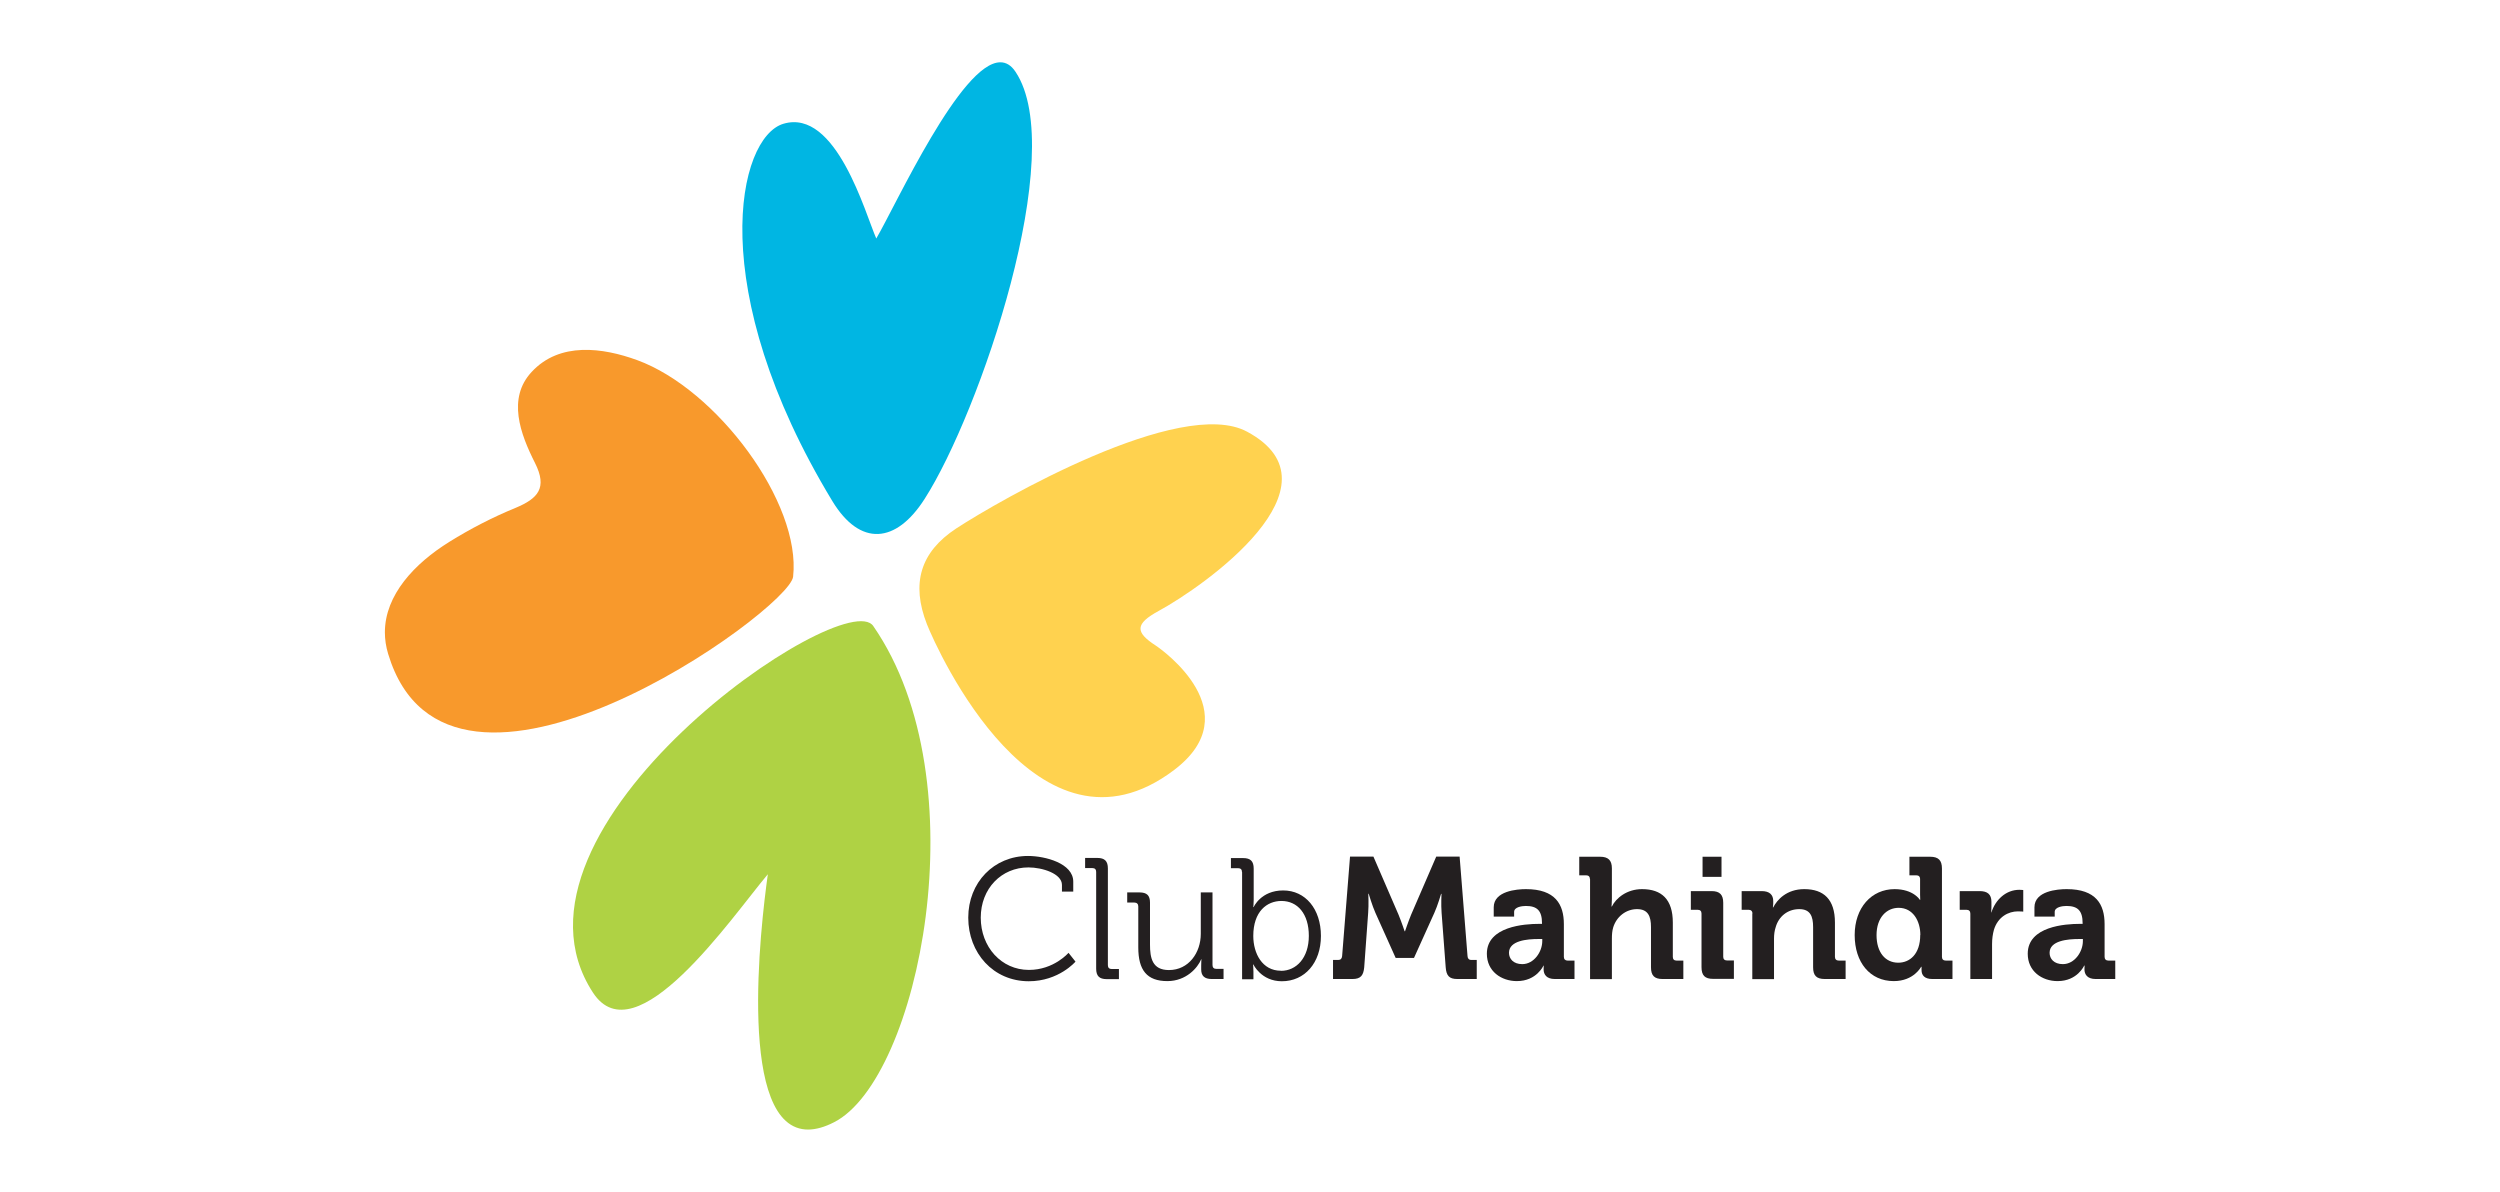
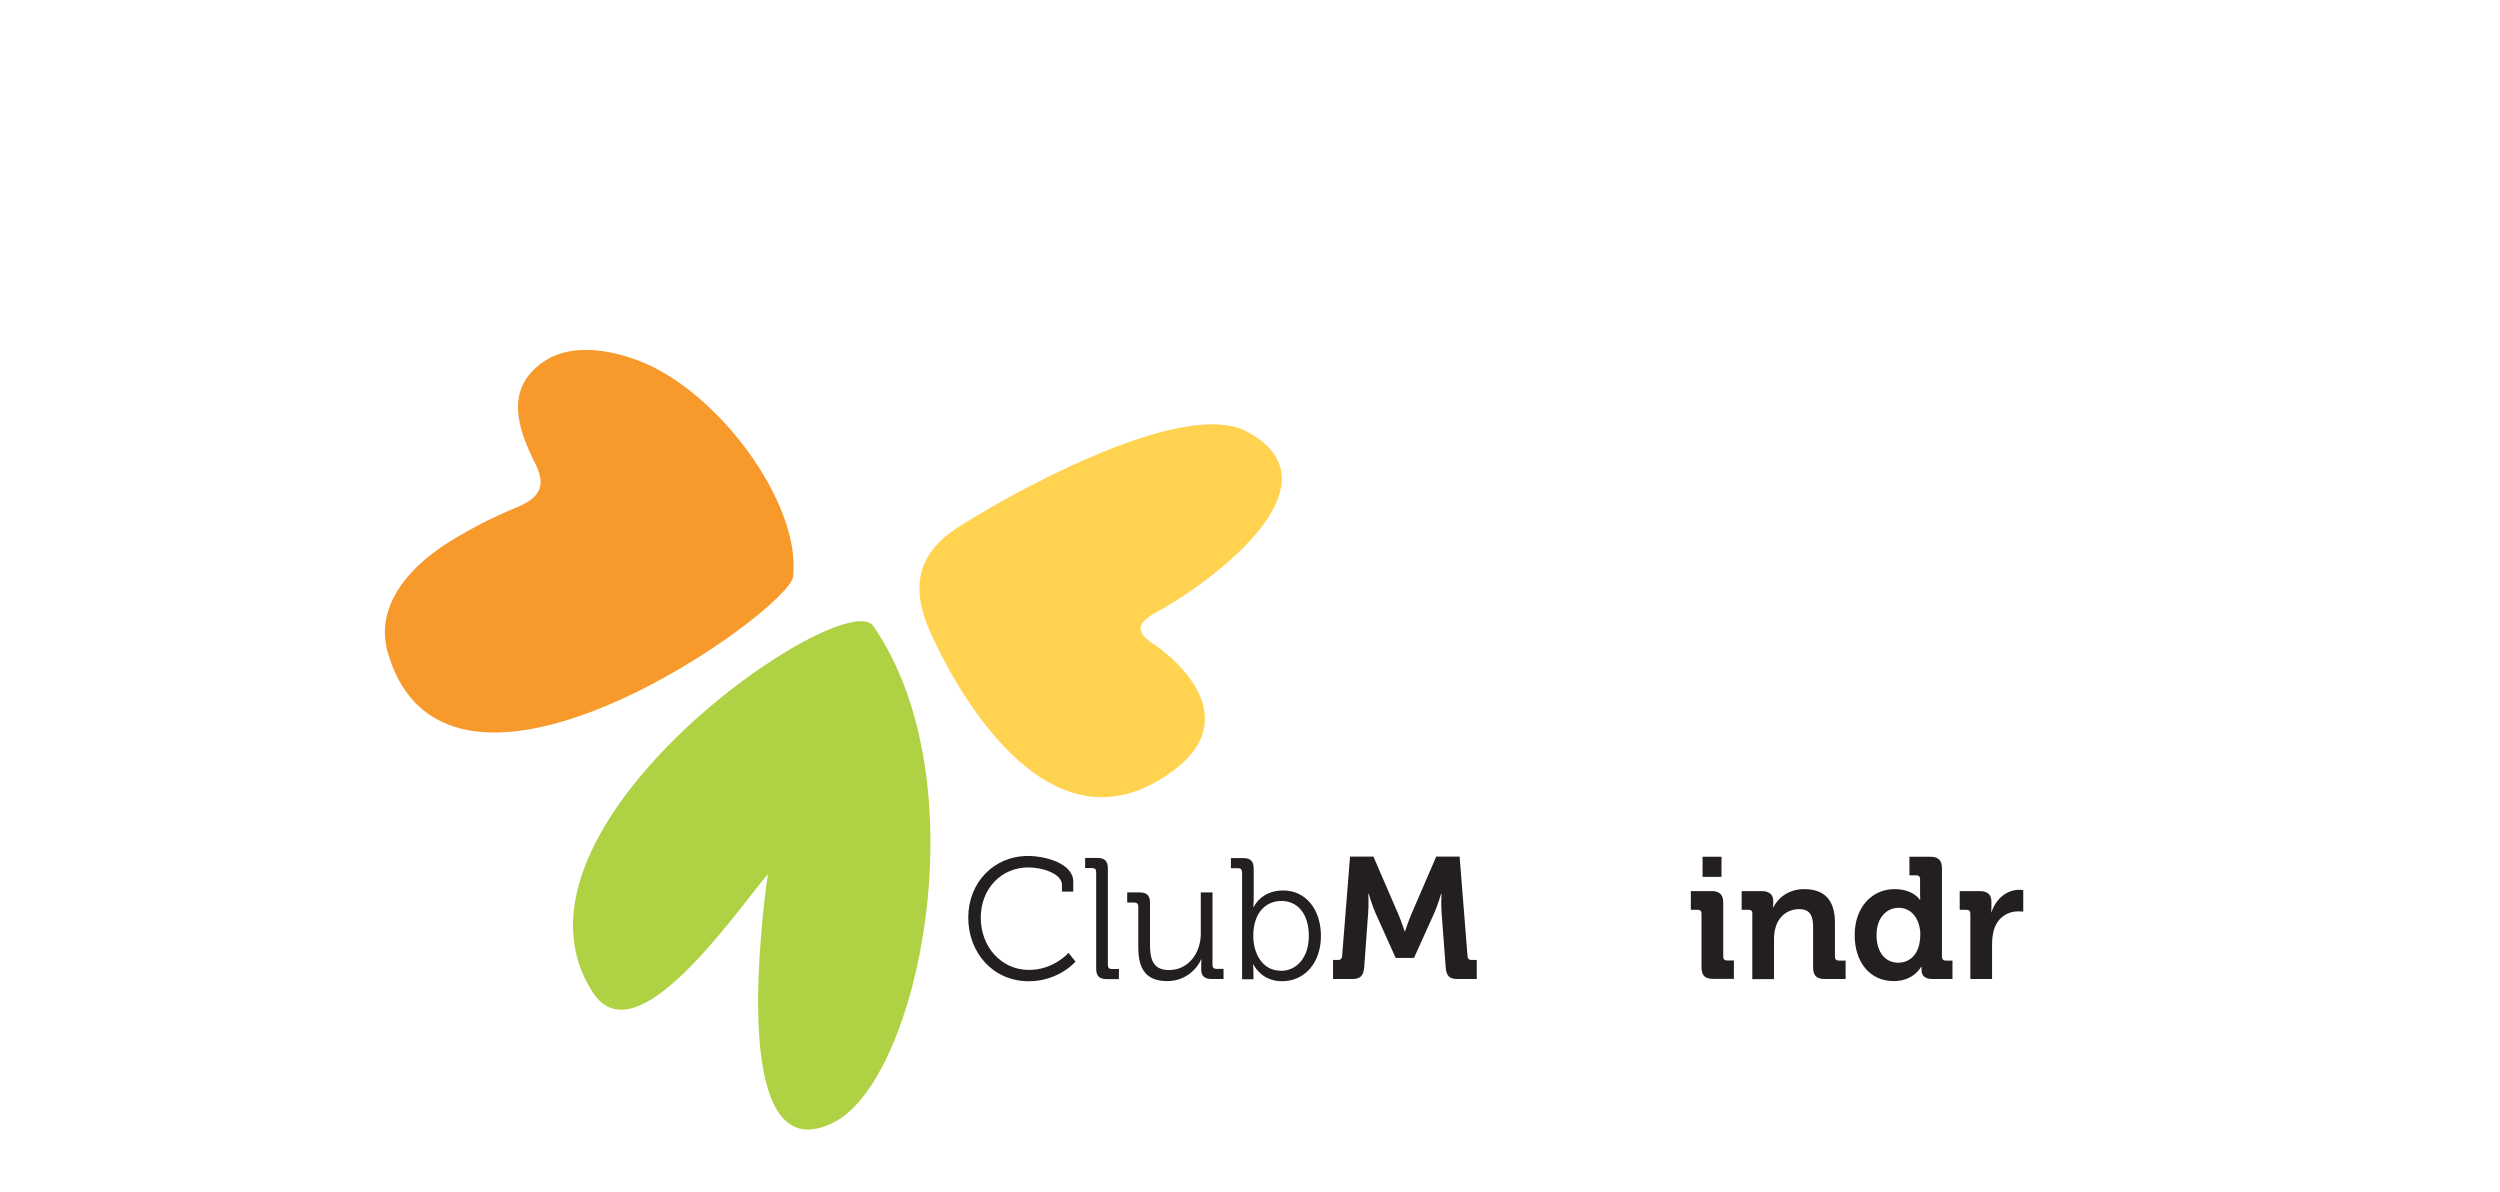
<svg xmlns="http://www.w3.org/2000/svg" width="86" height="41" viewBox="0 0 86 41" fill="none">
  <g clip-path="url(#clip0_10_77)">
    <path d="M27.283 19.839C27.568 17.299 24.657 13.388 21.918 12.388C20.737 11.958 19.256 11.749 18.288 12.795C17.446 13.7 17.894 14.918 18.405 15.928C18.835 16.783 18.514 17.145 17.735 17.471C16.948 17.793 16.178 18.191 15.458 18.639C14.263 19.382 13.24 20.464 13.24 21.754C13.24 21.994 13.276 22.243 13.353 22.496C15.44 29.418 27.156 20.993 27.283 19.839Z" fill="#F8992C" />
    <path d="M32.896 18.178C31.656 18.992 31.339 20.075 31.886 21.473C32.249 22.388 35.698 30.038 40.388 26.489C43.009 24.506 39.976 22.352 39.763 22.211C39.039 21.745 39.044 21.46 39.858 21.016C41.411 20.174 46.341 16.702 42.9 14.85C40.619 13.619 34.367 17.218 32.896 18.178Z" fill="#FFD24F" />
-     <path d="M30.144 8.205C29.768 7.354 28.767 3.719 26.952 4.257C25.372 4.724 24.209 9.934 28.632 17.236C29.587 18.811 30.823 18.707 31.809 17.159C33.693 14.217 36.78 5.226 34.933 2.469C34.784 2.243 34.607 2.143 34.413 2.143C33.059 2.139 30.832 7.028 30.144 8.205Z" fill="#00B6E3" />
    <path d="M26.409 30.079C25.155 31.573 21.864 36.399 20.397 34.144C16.703 28.481 29.084 20.061 30.044 21.541C33.738 26.887 31.601 37.123 28.695 38.603C28.364 38.775 28.07 38.852 27.817 38.857C25.336 38.893 26.164 31.854 26.413 30.079" fill="#AFD244" />
    <path d="M35.363 29.445C35.956 29.445 36.92 29.699 36.92 30.328V30.672H36.531V30.441C36.531 30.052 35.857 29.839 35.377 29.839C34.453 29.839 33.738 30.563 33.738 31.568C33.738 32.573 34.444 33.365 35.395 33.365C36.255 33.365 36.757 32.777 36.757 32.777L36.997 33.08C36.997 33.08 36.422 33.755 35.39 33.755C34.168 33.755 33.308 32.782 33.308 31.568C33.308 30.355 34.191 29.445 35.363 29.445Z" fill="#231F20" />
    <path d="M37.708 29.993C37.708 29.907 37.663 29.862 37.577 29.862H37.328V29.513H37.749C38.002 29.513 38.111 29.622 38.111 29.875V33.203C38.111 33.293 38.161 33.334 38.242 33.334H38.491V33.682H38.07C37.817 33.682 37.708 33.574 37.708 33.32V29.997V29.993Z" fill="#231F20" />
    <path d="M39.157 31.179C39.157 31.098 39.107 31.048 39.025 31.048H38.776V30.699H39.197C39.451 30.699 39.56 30.803 39.56 31.048V32.487C39.56 32.953 39.636 33.37 40.212 33.37C40.891 33.37 41.307 32.773 41.307 32.125V30.699H41.71V33.198C41.71 33.288 41.76 33.329 41.841 33.329H42.09V33.678H41.683C41.434 33.678 41.321 33.569 41.321 33.347V33.212C41.321 33.094 41.33 32.999 41.33 32.999H41.321C41.203 33.288 40.809 33.75 40.157 33.75C39.451 33.75 39.157 33.37 39.157 32.591V31.174V31.179Z" fill="#231F20" />
    <path d="M42.724 29.997C42.724 29.911 42.679 29.866 42.593 29.866H42.344V29.518H42.765C43.018 29.518 43.127 29.626 43.127 29.88V30.957C43.127 31.093 43.113 31.202 43.113 31.202H43.127C43.127 31.202 43.376 30.631 44.141 30.631C44.906 30.631 45.44 31.27 45.44 32.197C45.44 33.126 44.879 33.755 44.096 33.755C43.385 33.755 43.118 33.18 43.118 33.18H43.104C43.104 33.18 43.118 33.279 43.118 33.424V33.687H42.728V30.002L42.724 29.997ZM44.064 33.397C44.593 33.397 45.024 32.953 45.024 32.193C45.024 31.433 44.634 30.993 44.082 30.993C43.584 30.993 43.113 31.351 43.113 32.197C43.113 32.795 43.421 33.393 44.059 33.393" fill="#231F20" />
    <path d="M45.852 33.022H46.038C46.119 33.022 46.16 32.976 46.169 32.89L46.441 29.468H47.246L48.111 31.469C48.211 31.713 48.319 32.035 48.319 32.035H48.333C48.333 32.035 48.441 31.713 48.541 31.469L49.406 29.468H50.211L50.483 32.89C50.488 32.972 50.528 33.022 50.614 33.022H50.8V33.678H50.13C49.849 33.678 49.754 33.56 49.732 33.275L49.591 31.401C49.569 31.12 49.587 30.749 49.587 30.749H49.573C49.573 30.749 49.451 31.165 49.342 31.401L48.641 32.953H48.011L47.314 31.401C47.206 31.161 47.083 30.744 47.083 30.744H47.07C47.07 30.744 47.088 31.125 47.065 31.401L46.929 33.275C46.902 33.56 46.803 33.678 46.526 33.678H45.856V33.022H45.852Z" fill="#231F20" />
-     <path d="M52.95 31.781H53.045V31.758C53.045 31.324 52.873 31.165 52.489 31.165C52.353 31.165 52.086 31.202 52.086 31.369V31.532H51.384V31.211C51.384 30.649 52.181 30.586 52.493 30.586C53.502 30.586 53.797 31.111 53.797 31.79V32.917C53.797 32.999 53.847 33.044 53.923 33.044H54.163V33.678H53.484C53.204 33.678 53.1 33.524 53.1 33.347C53.1 33.27 53.104 33.216 53.104 33.216H53.095C53.095 33.216 52.864 33.75 52.181 33.75C51.642 33.75 51.148 33.411 51.148 32.809C51.148 31.863 52.452 31.781 52.946 31.781M52.366 33.166C52.769 33.166 53.054 32.741 53.054 32.374V32.302H52.923C52.534 32.302 51.909 32.356 51.909 32.777C51.909 32.981 52.058 33.166 52.366 33.166Z" fill="#231F20" />
-     <path d="M54.693 30.242C54.693 30.151 54.643 30.111 54.562 30.111H54.326V29.472H55.046C55.322 29.472 55.449 29.595 55.449 29.871V30.93C55.449 31.079 55.435 31.183 55.435 31.183H55.449C55.589 30.894 55.965 30.586 56.486 30.586C57.16 30.586 57.545 30.939 57.545 31.736V32.917C57.545 32.999 57.59 33.044 57.672 33.044H57.907V33.678H57.192C56.911 33.678 56.794 33.56 56.794 33.275V31.89C56.794 31.523 56.694 31.274 56.314 31.274C55.934 31.274 55.608 31.532 55.494 31.903C55.458 32.021 55.449 32.152 55.449 32.293V33.682H54.698V30.242H54.693Z" fill="#231F20" />
    <path d="M58.532 31.428C58.532 31.342 58.487 31.297 58.401 31.297H58.165V30.654H58.88C59.161 30.654 59.279 30.781 59.279 31.057V32.913C59.279 32.994 59.324 33.04 59.41 33.04H59.646V33.673H58.93C58.65 33.673 58.532 33.556 58.532 33.27V31.419V31.428ZM58.568 29.472H59.22V30.165H58.568V29.472Z" fill="#231F20" />
    <path d="M60.284 31.428C60.284 31.342 60.234 31.297 60.153 31.297H59.913V30.654H60.605C60.872 30.654 60.999 30.781 60.999 30.993V31.084C60.999 31.147 60.986 31.215 60.986 31.215H60.999C61.13 30.957 61.456 30.586 62.067 30.586C62.737 30.586 63.122 30.939 63.122 31.736V32.917C63.122 32.999 63.172 33.044 63.254 33.044H63.489V33.678H62.774C62.488 33.678 62.371 33.56 62.371 33.275V31.89C62.371 31.523 62.276 31.274 61.895 31.274C61.492 31.274 61.189 31.528 61.085 31.89C61.044 32.012 61.026 32.148 61.026 32.293V33.682H60.279V31.428H60.284Z" fill="#231F20" />
    <path d="M65.168 30.586C65.825 30.586 66.042 30.953 66.042 30.953H66.056C66.056 30.953 66.051 30.876 66.051 30.776V30.242C66.051 30.151 66.001 30.111 65.92 30.111H65.684V29.472H66.4C66.68 29.472 66.803 29.595 66.803 29.875V32.917C66.803 32.999 66.852 33.044 66.934 33.044H67.165V33.678H66.472C66.201 33.678 66.101 33.547 66.101 33.37V33.257H66.087C66.087 33.257 65.838 33.75 65.146 33.75C64.326 33.75 63.801 33.103 63.801 32.166C63.801 31.229 64.376 30.586 65.177 30.586M66.06 32.161C66.06 31.695 65.816 31.229 65.313 31.229C64.897 31.229 64.553 31.568 64.553 32.166C64.553 32.763 64.856 33.117 65.3 33.117C65.689 33.117 66.056 32.831 66.056 32.161" fill="#231F20" />
    <path d="M67.78 31.428C67.78 31.342 67.731 31.297 67.649 31.297H67.414V30.654H68.102C68.369 30.654 68.505 30.767 68.505 31.021V31.197C68.505 31.31 68.496 31.387 68.496 31.387H68.505C68.641 30.953 69.003 30.609 69.465 30.609C69.532 30.609 69.6 30.618 69.6 30.618V31.36C69.6 31.36 69.523 31.351 69.415 31.351C69.093 31.351 68.727 31.537 68.591 31.985C68.55 32.134 68.527 32.297 68.527 32.478V33.678H67.78V31.424V31.428Z" fill="#231F20" />
-     <path d="M71.547 31.781H71.642V31.758C71.642 31.324 71.47 31.165 71.085 31.165C70.949 31.165 70.682 31.202 70.682 31.369V31.532H69.985V31.211C69.985 30.649 70.777 30.586 71.094 30.586C72.104 30.586 72.398 31.111 72.398 31.79V32.917C72.398 32.999 72.448 33.044 72.529 33.044H72.765V33.678H72.09C71.809 33.678 71.705 33.524 71.705 33.347C71.705 33.27 71.71 33.216 71.71 33.216H71.696C71.696 33.216 71.465 33.75 70.782 33.75C70.243 33.75 69.754 33.411 69.754 32.809C69.754 31.863 71.053 31.781 71.547 31.781ZM70.963 33.166C71.366 33.166 71.651 32.741 71.651 32.374V32.302H71.52C71.13 32.302 70.506 32.356 70.506 32.777C70.506 32.981 70.655 33.166 70.963 33.166Z" fill="#231F20" />
  </g>
  <defs>
    <clipPath id="clip0_10_77">
      <rect width="59.52" height="36.713" fill="white" transform="translate(13.24 2.143)" />
    </clipPath>
  </defs>
</svg>